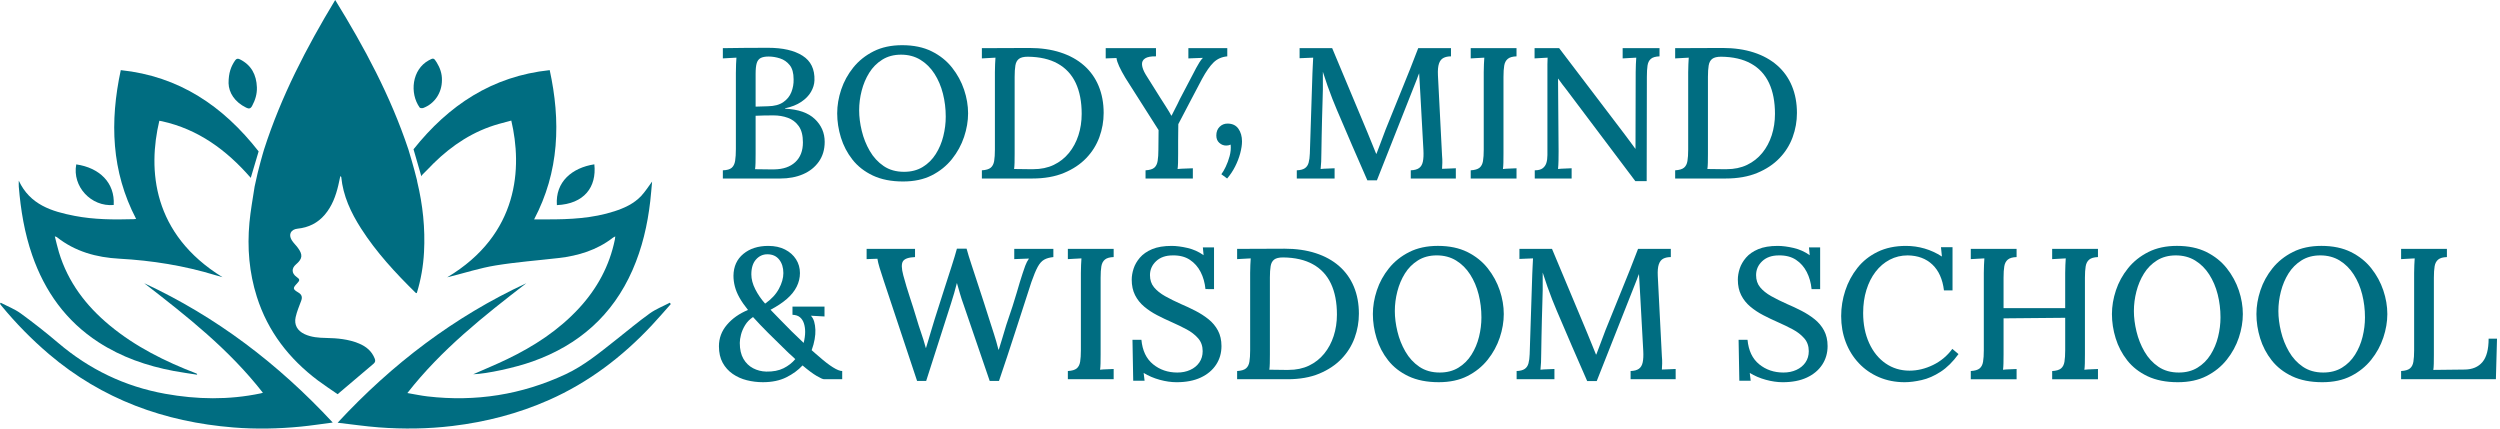
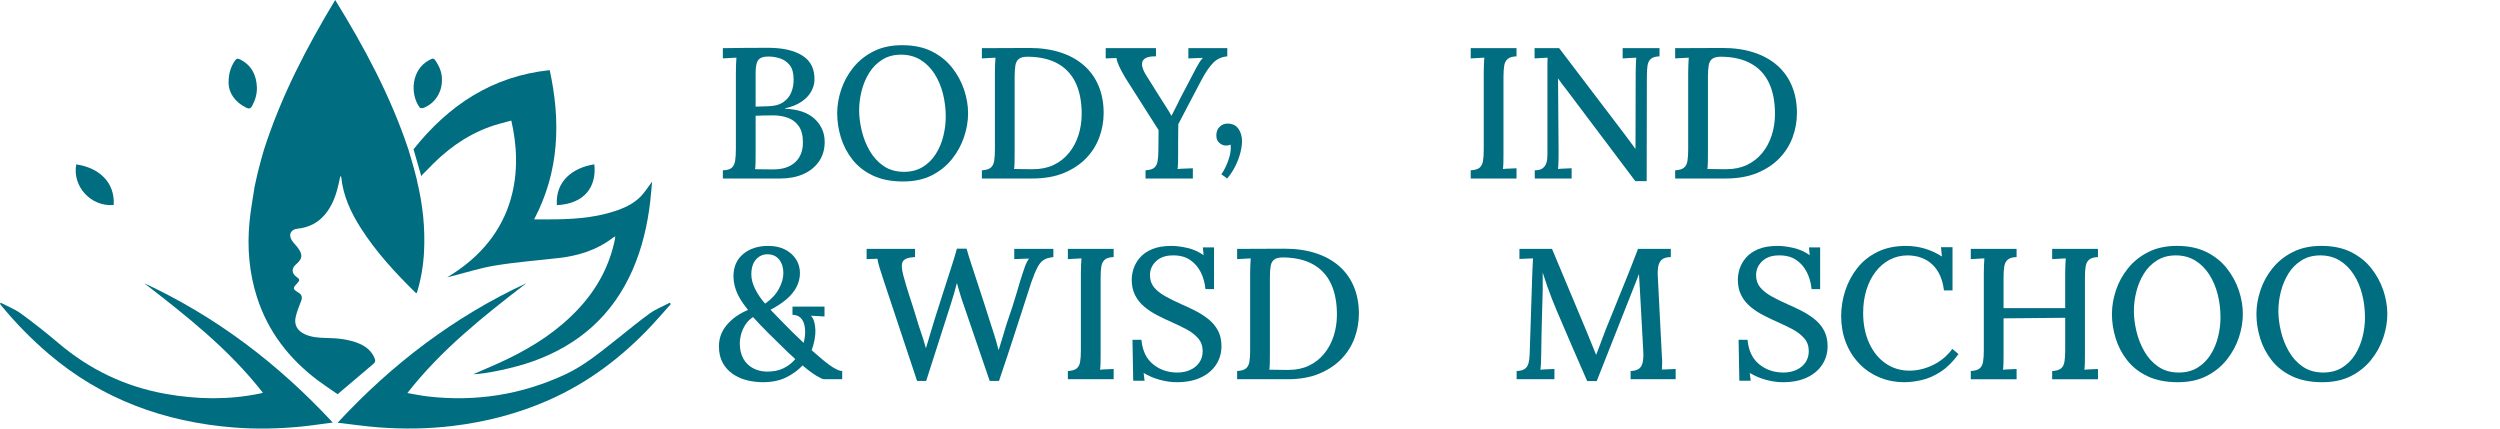
<svg xmlns="http://www.w3.org/2000/svg" width="280" height="48" viewBox="0 0 280 48" fill="none">
  <path d="M80.959 19.993V19.075C81.418 19.062 81.748 18.968 81.95 18.794C82.151 18.62 82.28 18.359 82.335 18.012C82.39 17.665 82.418 17.227 82.418 16.698V8.188C82.418 7.813 82.425 7.476 82.439 7.177C82.453 6.878 82.467 6.638 82.481 6.457C82.244 6.471 81.987 6.485 81.709 6.498C81.431 6.513 81.18 6.526 80.959 6.54V5.394C81.793 5.381 82.628 5.37 83.461 5.363C84.296 5.356 85.15 5.353 86.026 5.353C87.667 5.353 88.953 5.648 89.884 6.239C90.816 6.829 91.261 7.75 91.219 9.002C91.205 9.434 91.077 9.861 90.833 10.285C90.59 10.709 90.225 11.085 89.738 11.411C89.251 11.738 88.647 11.978 87.924 12.131V12.173C89.412 12.242 90.523 12.629 91.26 13.331C91.997 14.033 92.365 14.884 92.365 15.886C92.365 16.748 92.146 17.488 91.708 18.107C91.27 18.726 90.68 19.195 89.936 19.514C89.192 19.834 88.34 19.994 87.381 19.994H80.959V19.993ZM84.567 18.951C84.803 18.951 85.061 18.954 85.339 18.961C85.617 18.968 85.885 18.971 86.142 18.971C86.399 18.971 86.59 18.971 86.716 18.971C87.716 18.957 88.502 18.686 89.072 18.158C89.641 17.63 89.927 16.893 89.927 15.947C89.927 15.169 89.771 14.56 89.457 14.123C89.144 13.684 88.738 13.376 88.238 13.195C87.737 13.014 87.202 12.924 86.632 12.924C86.242 12.924 85.891 12.927 85.578 12.934C85.265 12.941 84.949 12.952 84.629 12.966V17.241C84.629 17.616 84.626 17.95 84.619 18.242C84.612 18.533 84.594 18.77 84.567 18.951ZM84.629 11.943L86.006 11.901C86.729 11.888 87.302 11.734 87.727 11.442C88.151 11.15 88.453 10.775 88.634 10.316C88.815 9.856 88.898 9.377 88.884 8.877C88.884 8.182 88.738 7.654 88.446 7.292C88.154 6.93 87.793 6.68 87.362 6.541C86.93 6.402 86.507 6.332 86.089 6.332C85.7 6.332 85.401 6.388 85.192 6.499C84.983 6.61 84.837 6.801 84.754 7.073C84.671 7.344 84.629 7.744 84.629 8.272V11.943Z" fill="#006D81" />
  <path d="M101.148 20.326C99.827 20.326 98.697 20.104 97.758 19.659C96.82 19.215 96.059 18.62 95.475 17.876C94.891 17.132 94.46 16.308 94.182 15.404C93.904 14.5 93.766 13.597 93.766 12.693C93.766 11.817 93.915 10.931 94.214 10.034C94.513 9.137 94.965 8.313 95.569 7.562C96.175 6.811 96.932 6.206 97.843 5.747C98.752 5.29 99.819 5.061 101.043 5.061C102.323 5.061 103.424 5.29 104.349 5.749C105.273 6.208 106.034 6.816 106.632 7.574C107.23 8.332 107.678 9.155 107.977 10.046C108.276 10.935 108.426 11.818 108.426 12.694C108.426 13.556 108.276 14.436 107.977 15.332C107.679 16.228 107.226 17.056 106.622 17.814C106.017 18.572 105.263 19.18 104.359 19.639C103.455 20.097 102.385 20.326 101.148 20.326ZM101.252 19.243C102.059 19.243 102.757 19.062 103.348 18.7C103.939 18.339 104.425 17.856 104.808 17.25C105.19 16.645 105.472 15.978 105.652 15.248C105.833 14.518 105.923 13.791 105.923 13.068C105.923 12.179 105.819 11.32 105.61 10.493C105.401 9.666 105.085 8.922 104.661 8.261C104.237 7.601 103.712 7.08 103.086 6.697C102.461 6.315 101.738 6.123 100.918 6.123C100.111 6.123 99.409 6.311 98.811 6.686C98.213 7.061 97.726 7.552 97.351 8.156C96.976 8.761 96.694 9.429 96.507 10.159C96.319 10.889 96.225 11.622 96.225 12.359C96.225 13.082 96.321 13.847 96.517 14.653C96.711 15.459 97.01 16.211 97.414 16.906C97.817 17.601 98.335 18.165 98.967 18.595C99.6 19.027 100.362 19.243 101.252 19.243Z" fill="#006D81" />
  <path d="M109.97 19.075C110.429 19.047 110.758 18.951 110.96 18.783C111.161 18.616 111.29 18.366 111.346 18.032C111.401 17.698 111.429 17.274 111.429 16.76V8.085C111.429 7.779 111.436 7.484 111.45 7.199C111.464 6.913 111.478 6.666 111.492 6.458C111.255 6.473 110.998 6.486 110.72 6.5C110.442 6.514 110.191 6.528 109.97 6.542V5.394L115.288 5.373C116.58 5.373 117.742 5.54 118.77 5.874C119.799 6.207 120.675 6.69 121.398 7.323C122.121 7.957 122.671 8.724 123.046 9.628C123.421 10.532 123.609 11.54 123.609 12.652C123.609 13.584 123.449 14.487 123.129 15.363C122.809 16.239 122.319 17.021 121.659 17.709C120.998 18.398 120.167 18.951 119.167 19.367C118.166 19.784 116.984 19.993 115.621 19.993H109.97V19.075ZM113.64 17.219C113.64 17.594 113.637 17.928 113.63 18.22C113.623 18.512 113.605 18.748 113.578 18.928C113.87 18.928 114.162 18.932 114.454 18.939C114.746 18.945 115.007 18.949 115.236 18.949C115.465 18.949 115.629 18.949 115.726 18.949C116.587 18.949 117.352 18.789 118.02 18.469C118.687 18.149 119.254 17.704 119.719 17.135C120.185 16.565 120.539 15.904 120.783 15.154C121.026 14.402 121.148 13.604 121.148 12.755C121.148 11.393 120.925 10.238 120.481 9.293C120.036 8.347 119.364 7.624 118.468 7.124C117.571 6.623 116.456 6.366 115.12 6.352C114.661 6.352 114.328 6.432 114.12 6.593C113.911 6.752 113.778 6.999 113.723 7.333C113.667 7.666 113.64 8.091 113.64 8.605V17.219Z" fill="#006D81" />
  <path d="M128.301 19.993V19.075C128.76 19.047 129.086 18.951 129.281 18.783C129.476 18.616 129.601 18.363 129.657 18.022C129.712 17.681 129.74 17.261 129.74 16.761L129.761 14.571L126.049 8.731C125.757 8.244 125.524 7.813 125.351 7.438C125.177 7.063 125.076 6.75 125.048 6.499C124.826 6.514 124.617 6.52 124.423 6.52C124.228 6.52 124.033 6.527 123.839 6.542V5.394H129.47V6.312C128.914 6.298 128.507 6.374 128.25 6.541C127.993 6.708 127.878 6.947 127.906 7.261C127.934 7.574 128.073 7.939 128.323 8.356L129.971 10.983C130.082 11.151 130.207 11.345 130.346 11.568C130.484 11.79 130.628 12.016 130.774 12.246C130.92 12.475 131.056 12.708 131.18 12.944H131.222C131.347 12.68 131.489 12.399 131.65 12.1C131.809 11.801 131.973 11.471 132.139 11.109L133.683 8.169C133.752 8.03 133.842 7.856 133.953 7.648C134.065 7.439 134.186 7.227 134.318 7.012C134.45 6.796 134.586 6.619 134.725 6.48C134.475 6.494 134.2 6.504 133.901 6.511C133.602 6.518 133.334 6.529 133.098 6.542V5.394H137.456V6.312C136.844 6.368 136.333 6.593 135.923 6.99C135.514 7.386 135.079 8.008 134.62 8.856C134.16 9.732 133.709 10.591 133.264 11.432C132.819 12.273 132.388 13.097 131.971 13.903C131.971 14.126 131.968 14.411 131.961 14.758C131.954 15.106 131.951 15.453 131.951 15.801C131.951 16.149 131.951 16.452 131.951 16.709C131.951 16.966 131.951 17.13 131.951 17.199C131.951 17.574 131.948 17.912 131.941 18.21C131.934 18.509 131.916 18.749 131.889 18.93C132.167 18.902 132.463 18.885 132.775 18.878C133.088 18.872 133.363 18.861 133.599 18.847V19.994H128.301V19.993Z" fill="#006D81" />
  <path d="M137.438 19.993L136.791 19.514C136.944 19.318 137.107 19.041 137.281 18.679C137.455 18.317 137.601 17.918 137.719 17.48C137.837 17.042 137.875 16.614 137.834 16.197C137.736 16.239 137.649 16.267 137.573 16.28C137.497 16.294 137.417 16.302 137.333 16.302C137.041 16.302 136.784 16.201 136.561 15.999C136.339 15.798 136.228 15.523 136.228 15.175C136.228 14.772 136.349 14.449 136.593 14.206C136.835 13.963 137.132 13.841 137.479 13.841C138.021 13.841 138.428 14.032 138.699 14.415C138.969 14.797 139.105 15.274 139.105 15.843C139.105 16.218 139.039 16.656 138.907 17.157C138.775 17.658 138.584 18.154 138.334 18.648C138.085 19.142 137.785 19.59 137.438 19.993Z" fill="#006D81" />
-   <path d="M153.145 20.202C152.575 18.895 152.005 17.588 151.435 16.281C150.865 14.975 150.302 13.661 149.746 12.339C149.579 11.95 149.405 11.526 149.225 11.067C149.044 10.607 148.863 10.121 148.682 9.607C148.502 9.092 148.328 8.571 148.161 8.042C148.161 8.404 148.161 8.751 148.161 9.086C148.161 9.42 148.161 9.739 148.161 10.045C148.147 10.476 148.133 10.98 148.12 11.556C148.105 12.134 148.088 12.742 148.068 13.381C148.047 14.021 148.033 14.657 148.026 15.29C148.019 15.923 148.008 16.53 147.995 17.114C147.995 17.448 147.988 17.775 147.974 18.095C147.959 18.415 147.939 18.692 147.911 18.929C148.161 18.901 148.429 18.884 148.714 18.878C148.999 18.871 149.253 18.86 149.475 18.846V19.993H145.241V19.075C145.63 19.062 145.93 18.985 146.138 18.846C146.347 18.707 146.489 18.499 146.566 18.221C146.643 17.943 146.688 17.602 146.702 17.199L146.994 8.189C147.008 7.884 147.022 7.577 147.036 7.272C147.049 6.966 147.064 6.695 147.077 6.458C146.827 6.473 146.563 6.483 146.284 6.49C146.006 6.497 145.763 6.508 145.554 6.521V5.394H149.204L152.645 13.611C152.813 13.987 152.979 14.386 153.146 14.811C153.313 15.235 153.483 15.652 153.657 16.062C153.831 16.472 153.987 16.858 154.127 17.22H154.168C154.321 16.803 154.495 16.344 154.689 15.843C154.884 15.342 155.051 14.897 155.19 14.508C155.788 13.006 156.396 11.505 157.015 10.003C157.634 8.502 158.242 6.965 158.84 5.394H162.51V6.312C162.177 6.312 161.895 6.371 161.666 6.489C161.437 6.607 161.269 6.819 161.165 7.125C161.061 7.43 161.022 7.868 161.05 8.439L161.51 17.428C161.538 17.706 161.548 17.977 161.541 18.241C161.534 18.505 161.523 18.728 161.51 18.908C161.76 18.895 162.027 18.884 162.313 18.877C162.598 18.87 162.845 18.86 163.053 18.845V19.992H158.006V19.074C158.409 19.061 158.718 18.978 158.934 18.824C159.149 18.671 159.291 18.431 159.361 18.104C159.431 17.777 159.451 17.351 159.424 16.822L159.091 10.753C159.076 10.544 159.063 10.298 159.049 10.012C159.035 9.727 159.018 9.428 158.997 9.116C158.976 8.803 158.959 8.501 158.945 8.209C158.904 8.306 158.862 8.406 158.821 8.511C158.779 8.615 158.737 8.73 158.696 8.855L154.212 20.2H153.145V20.202Z" fill="#006D81" />
  <path d="M169.85 6.312C169.405 6.326 169.078 6.419 168.87 6.593C168.661 6.767 168.528 7.018 168.473 7.345C168.417 7.671 168.39 8.099 168.39 8.627V17.199C168.39 17.574 168.387 17.912 168.38 18.21C168.373 18.509 168.355 18.749 168.328 18.93C168.564 18.902 168.825 18.885 169.11 18.878C169.395 18.872 169.642 18.861 169.85 18.847V19.994H164.72V19.076C165.179 19.048 165.508 18.951 165.71 18.784C165.911 18.617 166.04 18.367 166.096 18.033C166.151 17.699 166.179 17.275 166.179 16.761V8.085C166.179 7.779 166.186 7.484 166.2 7.199C166.214 6.913 166.228 6.666 166.242 6.458C166.005 6.473 165.748 6.486 165.47 6.5C165.192 6.514 164.941 6.528 164.72 6.542V5.394H169.85V6.312Z" fill="#006D81" />
  <path d="M183.155 20.285L175.397 9.982C175.244 9.801 175.098 9.614 174.959 9.419C174.82 9.225 174.674 9.023 174.521 8.814H174.5L174.563 16.927C174.563 17.275 174.559 17.622 174.553 17.969C174.546 18.317 174.528 18.637 174.501 18.928C174.737 18.9 174.997 18.884 175.283 18.877C175.568 18.87 175.815 18.86 176.023 18.845V19.992H171.893V19.074C172.282 19.074 172.578 18.998 172.779 18.845C172.981 18.692 173.12 18.491 173.196 18.24C173.273 17.99 173.311 17.698 173.311 17.364V8.022C173.311 7.744 173.311 7.466 173.311 7.188C173.311 6.909 173.317 6.666 173.332 6.458C173.11 6.472 172.863 6.486 172.592 6.499C172.321 6.514 172.081 6.527 171.872 6.541V5.394H174.625L181.966 15.05C182.202 15.356 182.414 15.641 182.602 15.905C182.789 16.169 182.974 16.419 183.154 16.656H183.176L183.197 8.085C183.197 7.779 183.204 7.484 183.218 7.199C183.232 6.913 183.246 6.666 183.26 6.458C183.009 6.473 182.745 6.486 182.467 6.5C182.188 6.514 181.946 6.528 181.737 6.542V5.394H185.866V6.312C185.422 6.326 185.098 6.419 184.897 6.593C184.695 6.767 184.57 7.018 184.522 7.345C184.473 7.671 184.449 8.099 184.449 8.627L184.428 20.286H183.155V20.285Z" fill="#006D81" />
  <path d="M187.618 19.075C188.077 19.047 188.407 18.951 188.609 18.783C188.81 18.616 188.939 18.366 188.994 18.032C189.049 17.698 189.077 17.274 189.077 16.76V8.085C189.077 7.779 189.084 7.484 189.099 7.199C189.112 6.913 189.127 6.666 189.14 6.458C188.903 6.473 188.646 6.486 188.369 6.5C188.09 6.514 187.84 6.528 187.618 6.542V5.394L192.936 5.373C194.229 5.373 195.39 5.54 196.419 5.874C197.447 6.207 198.323 6.69 199.047 7.323C199.77 7.957 200.319 8.724 200.694 9.628C201.069 10.532 201.257 11.54 201.257 12.652C201.257 13.584 201.097 14.487 200.777 15.363C200.457 16.239 199.968 17.021 199.307 17.709C198.647 18.398 197.816 18.951 196.815 19.367C195.814 19.784 194.632 19.993 193.27 19.993H187.618V19.075ZM191.289 17.219C191.289 17.594 191.286 17.928 191.279 18.22C191.272 18.512 191.255 18.748 191.227 18.928C191.519 18.928 191.811 18.932 192.103 18.939C192.395 18.945 192.656 18.949 192.885 18.949C193.114 18.949 193.278 18.949 193.375 18.949C194.236 18.949 195.001 18.789 195.669 18.469C196.336 18.149 196.903 17.704 197.369 17.135C197.835 16.565 198.189 15.904 198.432 15.154C198.675 14.402 198.797 13.604 198.797 12.755C198.797 11.393 198.575 10.238 198.13 9.293C197.685 8.347 197.014 7.624 196.117 7.124C195.22 6.623 194.105 6.366 192.77 6.352C192.31 6.352 191.977 6.432 191.769 6.593C191.56 6.752 191.428 6.999 191.372 7.333C191.316 7.666 191.289 8.091 191.289 8.605V17.219Z" fill="#006D81" />
  <path d="M85.444 42.806C84.832 42.806 84.234 42.733 83.65 42.587C83.066 42.441 82.537 42.206 82.065 41.879C81.593 41.552 81.217 41.135 80.939 40.628C80.661 40.12 80.521 39.505 80.521 38.781C80.521 37.877 80.82 37.075 81.419 36.373C82.016 35.67 82.802 35.118 83.775 34.715C83.372 34.214 83.052 33.752 82.816 33.328C82.579 32.904 82.409 32.49 82.305 32.087C82.2 31.684 82.148 31.28 82.148 30.877C82.162 29.849 82.531 29.035 83.254 28.437C83.977 27.839 84.908 27.541 86.048 27.541C86.771 27.541 87.397 27.676 87.925 27.947C88.453 28.218 88.864 28.583 89.156 29.042C89.448 29.501 89.594 30.016 89.594 30.585C89.594 31.114 89.471 31.621 89.228 32.108C88.985 32.595 88.62 33.05 88.134 33.474C87.646 33.898 87.035 34.305 86.298 34.694C86.576 34.972 86.921 35.327 87.331 35.757C87.741 36.188 88.182 36.636 88.655 37.102C89.127 37.569 89.579 38.003 90.01 38.406C90.066 38.184 90.107 37.968 90.135 37.759C90.163 37.551 90.177 37.356 90.177 37.175C90.177 36.828 90.132 36.512 90.041 36.227C89.95 35.941 89.804 35.712 89.603 35.538C89.401 35.364 89.12 35.271 88.758 35.256V34.339H92.345V35.444L90.823 35.361C90.99 35.541 91.111 35.764 91.188 36.028C91.264 36.292 91.309 36.598 91.323 36.945C91.337 37.251 91.309 37.602 91.24 37.999C91.171 38.395 91.059 38.802 90.907 39.219C91.031 39.33 91.16 39.444 91.292 39.562C91.424 39.68 91.566 39.803 91.72 39.927C92.317 40.456 92.839 40.859 93.284 41.137C93.729 41.415 94.077 41.554 94.327 41.554V42.471H92.283C92.159 42.471 91.887 42.35 91.47 42.106C91.053 41.864 90.525 41.471 89.885 40.928C89.398 41.457 88.791 41.902 88.061 42.263C87.331 42.625 86.458 42.806 85.444 42.806ZM85.819 41.618C86.584 41.633 87.23 41.507 87.758 41.243C88.286 40.979 88.724 40.639 89.072 40.221C88.948 40.11 88.825 39.995 88.707 39.877C88.589 39.759 88.46 39.645 88.322 39.533C87.432 38.672 86.667 37.921 86.028 37.281C85.388 36.642 84.825 36.05 84.338 35.508C83.963 35.759 83.668 36.061 83.452 36.416C83.237 36.771 83.084 37.124 82.993 37.479C82.902 37.834 82.857 38.143 82.857 38.407C82.857 39.13 82.993 39.724 83.264 40.191C83.535 40.657 83.896 41.007 84.349 41.244C84.8 41.479 85.29 41.605 85.819 41.618ZM85.693 34.006C86.388 33.52 86.903 32.967 87.236 32.348C87.57 31.729 87.737 31.142 87.737 30.586C87.737 29.974 87.581 29.47 87.268 29.074C86.955 28.678 86.513 28.48 85.944 28.48C85.443 28.48 85.019 28.675 84.671 29.064C84.323 29.454 84.15 30.01 84.15 30.733C84.15 31.262 84.296 31.814 84.588 32.391C84.88 32.966 85.248 33.505 85.693 34.006Z" fill="#006D81" />
  <path d="M102.712 42.66L99 31.503C98.791 30.877 98.628 30.37 98.51 29.98C98.392 29.591 98.313 29.257 98.27 28.979C98.048 28.994 97.839 29 97.645 29C97.449 29 97.255 29.007 97.061 29.022V27.875H102.483V28.793C101.774 28.821 101.325 28.973 101.138 29.252C100.95 29.53 100.96 30.058 101.169 30.837C101.405 31.712 101.649 32.526 101.899 33.277C102.149 34.028 102.4 34.82 102.649 35.654C102.817 36.225 102.986 36.756 103.16 37.25C103.334 37.744 103.511 38.317 103.692 38.971H103.713C103.782 38.748 103.862 38.484 103.953 38.178C104.043 37.872 104.137 37.556 104.235 37.229C104.332 36.902 104.422 36.603 104.506 36.332C104.589 36.061 104.652 35.856 104.693 35.716C105.027 34.66 105.357 33.624 105.684 32.609C106.011 31.594 106.306 30.676 106.57 29.856C106.834 29.036 107.036 28.368 107.174 27.854H108.259C108.398 28.368 108.583 28.969 108.812 29.657C109.041 30.346 109.273 31.055 109.51 31.785C109.746 32.515 109.976 33.217 110.199 33.891C110.421 34.566 110.609 35.154 110.761 35.654C110.942 36.224 111.126 36.798 111.314 37.374C111.502 37.951 111.672 38.545 111.825 39.157H111.867C111.991 38.741 112.127 38.299 112.273 37.833C112.419 37.367 112.562 36.892 112.701 36.405C112.979 35.598 113.212 34.903 113.4 34.319C113.587 33.735 113.743 33.228 113.869 32.796C113.994 32.365 114.109 31.977 114.213 31.628C114.317 31.281 114.425 30.94 114.536 30.607C114.619 30.343 114.717 30.061 114.828 29.762C114.939 29.463 115.079 29.196 115.245 28.959C114.981 28.973 114.699 28.983 114.4 28.99C114.102 28.997 113.833 29.008 113.597 29.022V27.875H117.977V28.793C117.56 28.834 117.216 28.932 116.945 29.084C116.674 29.237 116.434 29.506 116.225 29.887C116.016 30.27 115.781 30.837 115.517 31.587C114.905 33.464 114.304 35.32 113.713 37.155C113.122 38.99 112.513 40.825 111.888 42.661H110.845L107.925 34.132C107.772 33.715 107.636 33.301 107.518 32.891C107.4 32.481 107.286 32.081 107.174 31.691C107.077 32.081 106.972 32.466 106.861 32.849C106.75 33.232 106.632 33.617 106.506 34.007L103.732 42.662H102.712V42.66Z" fill="#006D81" />
  <path d="M124.73 28.792C124.285 28.806 123.958 28.899 123.749 29.073C123.541 29.247 123.408 29.498 123.353 29.825C123.297 30.151 123.27 30.579 123.27 31.107V39.679C123.27 40.054 123.267 40.392 123.26 40.691C123.253 40.989 123.235 41.23 123.208 41.41C123.444 41.382 123.704 41.365 123.99 41.358C124.275 41.352 124.522 41.342 124.73 41.327V42.474H119.6V41.556C120.059 41.528 120.388 41.431 120.59 41.264C120.791 41.097 120.92 40.847 120.976 40.513C121.031 40.179 121.059 39.755 121.059 39.241V30.565C121.059 30.259 121.066 29.964 121.08 29.679C121.094 29.393 121.108 29.146 121.122 28.939C120.885 28.953 120.628 28.967 120.35 28.98C120.072 28.995 119.821 29.008 119.6 29.022V27.875H124.73V28.792Z" fill="#006D81" />
  <path d="M135.012 32.379C134.942 31.67 134.762 31.03 134.47 30.461C134.178 29.891 133.774 29.435 133.26 29.095C132.746 28.755 132.106 28.591 131.342 28.605C130.562 28.605 129.944 28.821 129.485 29.252C129.026 29.683 128.797 30.204 128.797 30.816C128.797 31.359 128.95 31.814 129.256 32.182C129.562 32.55 129.976 32.881 130.497 33.173C131.018 33.465 131.606 33.757 132.259 34.048C132.787 34.271 133.323 34.521 133.865 34.8C134.408 35.078 134.901 35.394 135.346 35.749C135.79 36.103 136.145 36.528 136.409 37.021C136.673 37.515 136.805 38.095 136.805 38.763C136.805 39.542 136.603 40.236 136.201 40.848C135.798 41.46 135.224 41.94 134.481 42.287C133.737 42.634 132.836 42.808 131.78 42.808C131.182 42.808 130.552 42.718 129.892 42.538C129.231 42.357 128.63 42.1 128.088 41.766L128.193 42.642H126.92L126.837 38.054H127.838C127.949 39.264 128.384 40.178 129.142 40.797C129.9 41.415 130.806 41.724 131.863 41.724C132.391 41.724 132.87 41.628 133.302 41.432C133.733 41.238 134.073 40.96 134.324 40.598C134.574 40.236 134.699 39.813 134.699 39.326C134.699 38.756 134.528 38.276 134.188 37.887C133.847 37.498 133.416 37.165 132.895 36.886C132.374 36.609 131.828 36.344 131.258 36.093C130.687 35.843 130.135 35.579 129.6 35.301C129.064 35.023 128.581 34.703 128.15 34.341C127.719 33.98 127.379 33.553 127.128 33.059C126.878 32.566 126.753 31.985 126.753 31.317C126.753 30.928 126.823 30.517 126.962 30.086C127.101 29.655 127.337 29.245 127.671 28.855C128.004 28.467 128.459 28.15 129.036 27.907C129.613 27.664 130.34 27.541 131.216 27.541C131.744 27.541 132.339 27.618 132.999 27.771C133.66 27.924 134.261 28.195 134.803 28.584L134.72 27.708H135.971V32.38L135.012 32.379Z" fill="#006D81" />
  <path d="M138.558 41.555C139.017 41.527 139.346 41.431 139.548 41.263C139.749 41.096 139.878 40.847 139.934 40.512C139.989 40.179 140.017 39.754 140.017 39.24V30.565C140.017 30.259 140.024 29.964 140.038 29.679C140.052 29.393 140.066 29.146 140.08 28.939C139.843 28.953 139.586 28.967 139.308 28.98C139.03 28.995 138.779 29.008 138.558 29.022V27.875L143.875 27.854C145.168 27.854 146.329 28.021 147.358 28.355C148.387 28.688 149.263 29.171 149.986 29.804C150.709 30.438 151.258 31.205 151.634 32.109C152.009 33.013 152.196 34.02 152.196 35.133C152.196 36.065 152.037 36.968 151.717 37.844C151.397 38.72 150.907 39.502 150.247 40.191C149.586 40.879 148.755 41.431 147.755 41.848C146.754 42.265 145.571 42.474 144.209 42.474H138.558V41.555ZM142.228 39.699C142.228 40.074 142.225 40.408 142.218 40.7C142.211 40.992 142.193 41.229 142.166 41.408C142.458 41.408 142.75 41.412 143.042 41.419C143.334 41.425 143.595 41.429 143.824 41.429C144.053 41.429 144.217 41.429 144.313 41.429C145.175 41.429 145.94 41.269 146.608 40.949C147.275 40.629 147.842 40.184 148.307 39.615C148.773 39.045 149.127 38.384 149.371 37.634C149.613 36.883 149.736 36.084 149.736 35.235C149.736 33.873 149.513 32.718 149.069 31.773C148.624 30.827 147.952 30.104 147.056 29.604C146.159 29.103 145.043 28.846 143.708 28.832C143.249 28.832 142.915 28.912 142.707 29.073C142.499 29.232 142.366 29.479 142.311 29.813C142.255 30.146 142.228 30.571 142.228 31.085V39.699Z" fill="#006D81" />
-   <path d="M161.144 42.806C159.823 42.806 158.693 42.584 157.755 42.139C156.816 41.695 156.055 41.1 155.471 40.356C154.887 39.612 154.456 38.788 154.178 37.884C153.9 36.98 153.762 36.077 153.762 35.173C153.762 34.297 153.911 33.411 154.21 32.514C154.509 31.616 154.961 30.793 155.565 30.042C156.171 29.291 156.928 28.686 157.839 28.227C158.749 27.768 159.816 27.539 161.04 27.539C162.32 27.539 163.421 27.768 164.346 28.227C165.27 28.686 166.031 29.294 166.629 30.052C167.227 30.81 167.675 31.634 167.974 32.524C168.273 33.413 168.423 34.296 168.423 35.172C168.423 36.035 168.273 36.914 167.974 37.81C167.676 38.707 167.223 39.534 166.619 40.292C166.014 41.05 165.26 41.658 164.356 42.117C163.452 42.577 162.381 42.806 161.144 42.806ZM161.248 41.723C162.055 41.723 162.753 41.542 163.344 41.18C163.935 40.819 164.421 40.336 164.804 39.73C165.186 39.125 165.468 38.458 165.649 37.728C165.829 36.998 165.919 36.272 165.919 35.548C165.919 34.659 165.815 33.8 165.606 32.973C165.397 32.146 165.082 31.402 164.657 30.741C164.233 30.081 163.708 29.56 163.083 29.177C162.457 28.795 161.734 28.603 160.914 28.603C160.107 28.603 159.406 28.791 158.807 29.166C158.21 29.541 157.722 30.032 157.347 30.636C156.972 31.241 156.69 31.909 156.503 32.639C156.315 33.368 156.221 34.102 156.221 34.839C156.221 35.562 156.318 36.327 156.513 37.133C156.707 37.939 157.006 38.691 157.41 39.386C157.813 40.081 158.331 40.645 158.963 41.075C159.597 41.507 160.359 41.723 161.248 41.723Z" fill="#006D81" />
  <path d="M177.766 42.682C177.196 41.375 176.627 40.068 176.056 38.761C175.486 37.455 174.923 36.141 174.367 34.819C174.2 34.43 174.026 34.006 173.846 33.547C173.665 33.088 173.484 32.601 173.303 32.087C173.123 31.573 172.949 31.051 172.782 30.523C172.782 30.884 172.782 31.231 172.782 31.566C172.782 31.9 172.782 32.219 172.782 32.525C172.768 32.956 172.754 33.46 172.741 34.037C172.726 34.614 172.709 35.222 172.689 35.861C172.668 36.502 172.654 37.137 172.647 37.77C172.64 38.403 172.629 39.011 172.616 39.595C172.616 39.928 172.609 40.255 172.595 40.575C172.58 40.895 172.56 41.173 172.532 41.409C172.782 41.381 173.05 41.364 173.335 41.358C173.62 41.351 173.874 41.341 174.096 41.326V42.473H169.862V41.555C170.251 41.542 170.551 41.465 170.76 41.326C170.968 41.187 171.11 40.979 171.187 40.701C171.264 40.423 171.309 40.082 171.323 39.679L171.615 30.669C171.629 30.364 171.643 30.057 171.657 29.752C171.67 29.446 171.685 29.175 171.698 28.939C171.448 28.953 171.184 28.963 170.905 28.97C170.627 28.977 170.384 28.988 170.176 29.001V27.875H173.825L177.267 36.092C177.434 36.468 177.6 36.867 177.767 37.292C177.935 37.716 178.104 38.133 178.278 38.543C178.452 38.953 178.609 39.339 178.748 39.701H178.789C178.942 39.284 179.116 38.825 179.31 38.324C179.505 37.823 179.672 37.378 179.811 36.989C180.409 35.487 181.017 33.986 181.636 32.484C182.255 30.983 182.863 29.446 183.461 27.875H187.132V28.793C186.798 28.793 186.516 28.852 186.287 28.97C186.058 29.088 185.891 29.3 185.786 29.606C185.682 29.911 185.644 30.349 185.672 30.92L186.131 39.909C186.159 40.187 186.169 40.458 186.162 40.722C186.155 40.986 186.144 41.209 186.131 41.389C186.381 41.376 186.649 41.365 186.934 41.358C187.219 41.351 187.466 41.341 187.674 41.326V42.473H182.627V41.555C183.03 41.542 183.339 41.459 183.555 41.305C183.77 41.152 183.912 40.912 183.982 40.585C184.052 40.258 184.072 39.831 184.045 39.303L183.712 33.234C183.697 33.025 183.684 32.779 183.67 32.493C183.656 32.208 183.639 31.909 183.618 31.597C183.597 31.284 183.58 30.982 183.566 30.69C183.525 30.787 183.483 30.887 183.442 30.992C183.4 31.096 183.359 31.211 183.317 31.336L178.833 42.681H177.766V42.682Z" fill="#006D81" />
  <path d="M202.897 32.379C202.827 31.67 202.646 31.03 202.354 30.461C202.062 29.891 201.659 29.435 201.145 29.095C200.63 28.755 199.99 28.591 199.226 28.605C198.447 28.605 197.829 28.821 197.37 29.252C196.911 29.683 196.682 30.204 196.682 30.816C196.682 31.359 196.834 31.814 197.141 32.182C197.446 32.55 197.861 32.881 198.382 33.173C198.903 33.465 199.49 33.757 200.144 34.048C200.672 34.271 201.207 34.521 201.75 34.8C202.292 35.078 202.785 35.394 203.23 35.749C203.675 36.103 204.03 36.528 204.294 37.021C204.558 37.515 204.69 38.095 204.69 38.763C204.69 39.542 204.488 40.236 204.086 40.848C203.683 41.46 203.109 41.94 202.365 42.287C201.622 42.634 200.721 42.808 199.664 42.808C199.067 42.808 198.437 42.718 197.777 42.538C197.116 42.357 196.514 42.1 195.973 41.766L196.077 42.642H194.805L194.722 38.054H195.722C195.834 39.264 196.268 40.178 197.026 40.797C197.784 41.415 198.691 41.724 199.747 41.724C200.275 41.724 200.755 41.628 201.186 41.432C201.617 41.238 201.958 40.96 202.208 40.598C202.459 40.236 202.583 39.813 202.583 39.326C202.583 38.756 202.413 38.276 202.072 37.887C201.731 37.498 201.301 37.165 200.78 36.886C200.258 36.609 199.713 36.344 199.142 36.093C198.572 35.843 198.019 35.579 197.485 35.301C196.949 35.023 196.466 34.703 196.035 34.341C195.604 33.98 195.263 33.553 195.013 33.059C194.762 32.566 194.638 31.985 194.638 31.317C194.638 30.928 194.707 30.517 194.846 30.086C194.986 29.655 195.222 29.245 195.555 28.855C195.889 28.467 196.344 28.15 196.921 27.907C197.497 27.664 198.225 27.541 199.101 27.541C199.629 27.541 200.224 27.618 200.884 27.771C201.544 27.924 202.145 28.195 202.688 28.584L202.605 27.708H203.856V32.38H202.897V32.379Z" fill="#006D81" />
  <path d="M217.724 32.525C217.572 31.274 217.14 30.311 216.432 29.636C215.723 28.962 214.798 28.618 213.658 28.604C212.935 28.604 212.267 28.765 211.655 29.084C211.043 29.404 210.515 29.852 210.071 30.429C209.626 31.006 209.281 31.688 209.038 32.473C208.795 33.259 208.673 34.117 208.673 35.048C208.673 36.314 208.896 37.436 209.341 38.417C209.785 39.397 210.401 40.158 211.186 40.7C211.971 41.242 212.865 41.513 213.866 41.513C214.755 41.513 215.635 41.301 216.504 40.877C217.373 40.454 218.092 39.852 218.662 39.074L219.351 39.657C218.725 40.52 218.058 41.18 217.348 41.639C216.64 42.098 215.933 42.407 215.231 42.566C214.529 42.726 213.893 42.807 213.323 42.807C212.28 42.807 211.321 42.619 210.445 42.244C209.569 41.869 208.814 41.344 208.182 40.669C207.549 39.995 207.062 39.209 206.722 38.313C206.381 37.416 206.211 36.447 206.211 35.403C206.211 34.431 206.364 33.477 206.67 32.546C206.976 31.615 207.428 30.77 208.026 30.012C208.623 29.254 209.378 28.654 210.289 28.209C211.2 27.764 212.26 27.541 213.469 27.541C214.178 27.541 214.87 27.639 215.545 27.834C216.219 28.029 216.869 28.328 217.494 28.731L217.39 27.688H218.683V32.526H217.724V32.525Z" fill="#006D81" />
  <path d="M220.728 42.473V41.555C221.187 41.527 221.516 41.431 221.718 41.263C221.919 41.096 222.048 40.847 222.103 40.512C222.159 40.179 222.187 39.754 222.187 39.24V30.565C222.187 30.259 222.193 29.964 222.208 29.679C222.221 29.393 222.236 29.146 222.249 28.939C222.013 28.953 221.755 28.967 221.478 28.98C221.199 28.995 220.949 29.008 220.728 29.022V27.875H225.858V28.793C225.413 28.807 225.086 28.9 224.877 29.074C224.669 29.248 224.536 29.499 224.481 29.826C224.425 30.152 224.398 30.58 224.398 31.108V34.508H231.301V30.566C231.301 30.26 231.308 29.965 231.322 29.68C231.336 29.394 231.35 29.147 231.364 28.939C231.127 28.954 230.87 28.967 230.593 28.981C230.314 28.995 230.064 29.009 229.842 29.023V27.876H234.972V28.793C234.528 28.808 234.201 28.901 233.992 29.075C233.783 29.249 233.651 29.5 233.596 29.826C233.54 30.153 233.512 30.581 233.512 31.109V39.68C233.512 40.056 233.509 40.393 233.502 40.692C233.495 40.991 233.478 41.231 233.45 41.412C233.686 41.384 233.944 41.367 234.222 41.36C234.5 41.353 234.75 41.343 234.973 41.329V42.475H229.843V41.558C230.302 41.53 230.632 41.433 230.834 41.266C231.035 41.099 231.164 40.849 231.219 40.515C231.274 40.181 231.302 39.757 231.302 39.242V35.593L224.399 35.655V39.68C224.399 40.056 224.395 40.393 224.388 40.692C224.382 40.991 224.364 41.231 224.337 41.412C224.573 41.384 224.833 41.367 225.118 41.36C225.404 41.353 225.651 41.343 225.859 41.329V42.475H220.728V42.473Z" fill="#006D81" />
  <path d="M243.919 42.807C242.599 42.807 241.469 42.584 240.53 42.14C239.591 41.695 238.831 41.101 238.247 40.356C237.663 39.613 237.231 38.788 236.954 37.885C236.675 36.98 236.537 36.077 236.537 35.173C236.537 34.297 236.687 33.411 236.985 32.514C237.284 31.617 237.736 30.793 238.341 30.042C238.946 29.291 239.703 28.687 240.614 28.227C241.525 27.768 242.592 27.539 243.816 27.539C245.095 27.539 246.197 27.768 247.121 28.227C248.045 28.687 248.807 29.294 249.404 30.052C250.002 30.81 250.45 31.634 250.75 32.524C251.049 33.414 251.198 34.297 251.198 35.172C251.198 36.035 251.049 36.914 250.75 37.811C250.451 38.707 249.999 39.535 249.394 40.293C248.79 41.05 248.035 41.658 247.131 42.117C246.227 42.578 245.157 42.807 243.919 42.807ZM244.024 41.723C244.83 41.723 245.529 41.542 246.119 41.18C246.71 40.819 247.197 40.336 247.579 39.731C247.961 39.125 248.243 38.458 248.424 37.728C248.605 36.998 248.695 36.272 248.695 35.548C248.695 34.659 248.59 33.8 248.382 32.973C248.173 32.146 247.857 31.402 247.433 30.742C247.008 30.081 246.484 29.56 245.858 29.177C245.232 28.795 244.509 28.604 243.689 28.604C242.883 28.604 242.181 28.791 241.582 29.166C240.985 29.541 240.498 30.032 240.123 30.636C239.747 31.241 239.466 31.909 239.278 32.639C239.09 33.369 238.996 34.102 238.996 34.839C238.996 35.562 239.093 36.327 239.288 37.133C239.483 37.94 239.781 38.691 240.185 39.386C240.589 40.081 241.106 40.645 241.739 41.075C242.373 41.507 243.133 41.723 244.024 41.723Z" fill="#006D81" />
  <path d="M260.102 42.807C258.781 42.807 257.651 42.584 256.713 42.14C255.774 41.695 255.013 41.101 254.429 40.356C253.845 39.613 253.414 38.788 253.136 37.885C252.858 36.98 252.72 36.077 252.72 35.173C252.72 34.297 252.869 33.411 253.168 32.514C253.467 31.617 253.919 30.793 254.523 30.042C255.129 29.291 255.886 28.687 256.797 28.227C257.707 27.768 258.774 27.539 259.998 27.539C261.278 27.539 262.379 27.768 263.304 28.227C264.228 28.687 264.989 29.294 265.587 30.052C266.185 30.81 266.633 31.634 266.932 32.524C267.231 33.414 267.381 34.297 267.381 35.172C267.381 36.035 267.231 36.914 266.932 37.811C266.634 38.707 266.181 39.535 265.577 40.293C264.972 41.05 264.218 41.658 263.314 42.117C262.41 42.578 261.339 42.807 260.102 42.807ZM260.206 41.723C261.013 41.723 261.711 41.542 262.302 41.18C262.893 40.819 263.379 40.336 263.762 39.731C264.144 39.125 264.426 38.458 264.607 37.728C264.787 36.998 264.877 36.272 264.877 35.548C264.877 34.659 264.773 33.8 264.564 32.973C264.355 32.146 264.04 31.402 263.615 30.742C263.191 30.081 262.666 29.56 262.041 29.177C261.415 28.795 260.692 28.604 259.872 28.604C259.065 28.604 258.364 28.791 257.765 29.166C257.168 29.541 256.68 30.032 256.305 30.636C255.93 31.241 255.648 31.909 255.461 32.639C255.273 33.369 255.179 34.102 255.179 34.839C255.179 35.562 255.276 36.327 255.471 37.133C255.665 37.94 255.964 38.691 256.368 39.386C256.771 40.081 257.289 40.645 257.921 41.075C258.555 41.507 259.317 41.723 260.206 41.723Z" fill="#006D81" />
-   <path d="M268.924 42.473V41.555C269.383 41.527 269.713 41.431 269.915 41.263C270.116 41.096 270.245 40.847 270.3 40.512C270.355 40.179 270.383 39.754 270.383 39.24V30.565C270.383 30.259 270.39 29.964 270.404 29.679C270.418 29.393 270.432 29.146 270.446 28.939C270.209 28.953 269.952 28.967 269.674 28.98C269.396 28.995 269.146 29.008 268.924 29.022V27.875H274.054V28.793C273.61 28.807 273.283 28.9 273.074 29.074C272.865 29.248 272.733 29.499 272.678 29.826C272.622 30.152 272.594 30.58 272.594 31.108V39.742C272.594 40.117 272.591 40.449 272.584 40.733C272.577 41.018 272.56 41.251 272.532 41.431L276.057 41.39C276.918 41.376 277.579 41.094 278.038 40.545C278.497 39.996 278.726 39.123 278.726 37.928H279.665L279.54 42.474H268.924V42.473Z" fill="#006D81" />
  <path d="M75.127 34.058C74.412 34.859 73.713 35.678 72.978 36.461C69.684 39.972 65.913 42.838 61.497 44.794C58.048 46.322 54.431 47.258 50.685 47.708C47.934 48.039 45.177 48.074 42.419 47.865C40.919 47.751 39.428 47.531 37.814 47.345C43.937 40.743 50.874 35.473 58.946 31.721C54.18 35.4 49.451 39.126 45.626 44.021C46.444 44.159 47.157 44.313 47.88 44.397C53.268 45.025 58.432 44.213 63.348 41.917C65.435 40.943 67.196 39.473 68.989 38.061C70.247 37.069 71.474 36.036 72.774 35.103C73.459 34.612 74.269 34.298 75.022 33.904C75.057 33.955 75.093 34.006 75.127 34.058Z" fill="#006D81" />
  <path d="M37.268 47.325C36.014 47.486 34.864 47.665 33.707 47.779C31.192 48.025 28.669 48.078 26.149 47.876C18.418 47.255 11.443 44.731 5.48 39.657C3.553 38.016 1.79 36.217 0.179 34.266C0.117 34.19 0.06 34.109 0 34.03C0.025 33.988 0.05 33.946 0.075 33.904C0.827 34.298 1.64 34.607 2.319 35.102C3.757 36.148 5.16 37.25 6.514 38.402C10.004 41.373 13.976 43.287 18.488 44.102C22.06 44.747 25.622 44.808 29.185 44.061C29.24 44.05 29.292 44.032 29.445 43.991C25.661 39.134 20.924 35.408 16.15 31.719C24.218 35.467 31.154 40.74 37.268 47.325Z" fill="#006D81" />
  <path d="M12.735 22.96C10.199 23.183 8.073 20.878 8.54 18.411C11.134 18.789 12.887 20.457 12.735 22.96Z" fill="#006D81" />
  <path d="M28.237 11.86C28.06 12.188 27.876 12.208 27.57 12.056C26.272 11.418 25.63 10.374 25.599 9.32C25.599 8.14 25.878 7.439 26.321 6.785C26.478 6.554 26.631 6.526 26.872 6.647C28.165 7.294 28.72 8.391 28.772 9.778C28.799 10.517 28.593 11.206 28.237 11.86Z" fill="#006D81" />
  <path d="M49.497 8.975C49.497 10.385 48.682 11.613 47.409 12.092C47.291 12.136 47.055 12.12 47.001 12.042C45.861 10.435 46.131 7.792 48.02 6.757C48.544 6.469 48.595 6.481 48.915 7.001C49.288 7.605 49.513 8.255 49.497 8.975Z" fill="#006D81" />
  <path d="M62.371 22.974C62.181 20.346 64.096 18.783 66.566 18.404C66.84 20.95 65.434 22.836 62.371 22.974Z" fill="#006D81" />
  <path d="M46.732 20.365C46.716 20.297 46.705 20.232 46.7 20.172C46.337 18.697 45.857 17.122 45.748 16.763C45.746 16.758 45.744 16.752 45.742 16.747C45.739 16.737 45.737 16.729 45.733 16.719C43.738 10.748 40.819 5.314 37.542 0C34.317 5.34 31.489 10.787 29.577 16.731C29.576 16.735 29.575 16.74 29.573 16.743C29.571 16.75 29.568 16.758 29.565 16.769C29.561 16.779 29.558 16.791 29.554 16.805C29.543 16.846 29.526 16.901 29.507 16.969C29.5 16.99 29.494 17.011 29.487 17.034C29.476 17.073 29.463 17.116 29.45 17.161C29.444 17.183 29.437 17.206 29.43 17.229C29.428 17.239 29.424 17.249 29.421 17.26C29.414 17.283 29.408 17.306 29.401 17.33C29.344 17.528 29.277 17.767 29.205 18.035C29.193 18.08 29.18 18.124 29.168 18.171C29.082 18.491 28.988 18.848 28.896 19.223C28.882 19.276 28.868 19.331 28.855 19.385C28.735 19.874 28.619 20.39 28.517 20.895C28.312 22.242 28.062 23.584 27.937 24.939C27.677 27.754 27.907 30.535 28.769 33.248C30.006 37.137 32.387 40.191 35.617 42.62C36.302 43.133 37.021 43.6 37.813 44.15C39.175 42.995 40.498 41.867 41.828 40.746C42.032 40.575 42.066 40.408 41.968 40.159C41.639 39.323 41.008 38.808 40.211 38.475C39.027 37.983 37.775 37.873 36.509 37.85C35.686 37.835 34.865 37.776 34.105 37.419C33.303 37.042 32.921 36.371 33.112 35.518C33.251 34.891 33.511 34.287 33.735 33.681C33.888 33.268 33.795 32.986 33.408 32.758C32.781 32.387 32.775 32.267 33.264 31.752C33.609 31.389 33.601 31.282 33.207 31.007C32.661 30.624 32.633 30.055 33.137 29.625C33.883 28.988 33.941 28.546 33.362 27.757C33.147 27.461 32.866 27.208 32.674 26.898C32.275 26.251 32.584 25.686 33.336 25.61C34.554 25.484 35.585 24.983 36.385 24.036C37.192 23.081 37.61 21.949 37.891 20.753C37.968 20.422 38.037 20.089 38.115 19.728C38.184 19.787 38.218 19.801 38.22 19.819C38.426 21.944 39.304 23.814 40.434 25.582C42.149 28.261 44.294 30.574 46.551 32.791C46.575 32.814 46.622 32.815 46.679 32.832C47.145 31.323 47.407 29.796 47.49 28.24C47.632 25.579 47.356 22.953 46.732 20.365Z" fill="#006D81" />
-   <path d="M13.527 7.855C12.287 13.627 12.464 19.193 15.245 24.518C15.113 24.532 15.042 24.545 14.971 24.547C12.758 24.608 10.543 24.601 8.36 24.178C5.796 23.681 3.358 22.937 2.103 20.233C2.103 20.506 2.088 20.712 2.105 20.916C2.32 23.524 2.743 26.092 3.604 28.573C5.015 32.639 7.395 35.969 11.037 38.331C13.611 40.001 16.454 40.982 19.45 41.547C20.324 41.713 21.208 41.83 22.087 41.969C22.066 41.862 22.03 41.842 21.992 41.827C18.501 40.488 15.178 38.841 12.279 36.439C9.628 34.244 7.616 31.597 6.603 28.263C6.431 27.697 6.305 27.115 6.14 26.473C6.285 26.526 6.332 26.531 6.365 26.556C8.411 28.181 10.814 28.834 13.355 28.973C17.031 29.175 20.632 29.751 24.152 30.827C24.406 30.904 24.662 30.971 24.917 31.043C17.064 26.203 16.543 19.007 17.845 13.526C17.942 13.543 18.043 13.558 18.142 13.58C22.214 14.479 25.375 16.814 28.06 19.891C28.069 19.901 28.076 19.913 28.084 19.925L28.966 16.957C24.988 11.875 20.066 8.539 13.527 7.855Z" fill="#006D81" />
  <path d="M71.808 21.953C70.996 22.815 69.938 23.297 68.828 23.659C66.368 24.459 63.823 24.577 61.264 24.571C60.812 24.57 60.361 24.571 59.821 24.571C61.212 21.921 61.98 19.204 62.223 16.336C62.464 13.479 62.178 10.666 61.568 7.855C55.128 8.531 50.249 11.783 46.314 16.719L47.189 19.741C47.227 19.657 47.286 19.578 47.372 19.497C47.785 19.113 48.158 18.687 48.561 18.293C50.647 16.243 53.027 14.681 55.868 13.88C56.331 13.75 56.799 13.63 57.265 13.504C58.491 18.725 58.164 26.238 50.087 31.059C50.247 31.02 50.329 31 50.411 30.98C52.105 30.554 53.78 30.011 55.498 29.731C57.836 29.349 60.206 29.172 62.562 28.9C64.776 28.645 66.853 28.014 68.646 26.625C68.711 26.575 68.792 26.544 68.91 26.479C68.891 26.629 68.886 26.73 68.865 26.828C68.262 29.782 66.875 32.33 64.838 34.532C62.557 36.998 59.792 38.79 56.788 40.233C55.542 40.833 54.261 41.359 53.001 41.917C54.53 41.87 57.67 41.187 59.655 40.481C64.821 38.643 68.619 35.309 70.839 30.253C71.92 27.79 72.523 25.2 72.828 22.536C72.912 21.794 72.969 21.05 73.036 20.336C72.624 20.886 72.266 21.466 71.808 21.953Z" fill="#006D81" />
</svg>